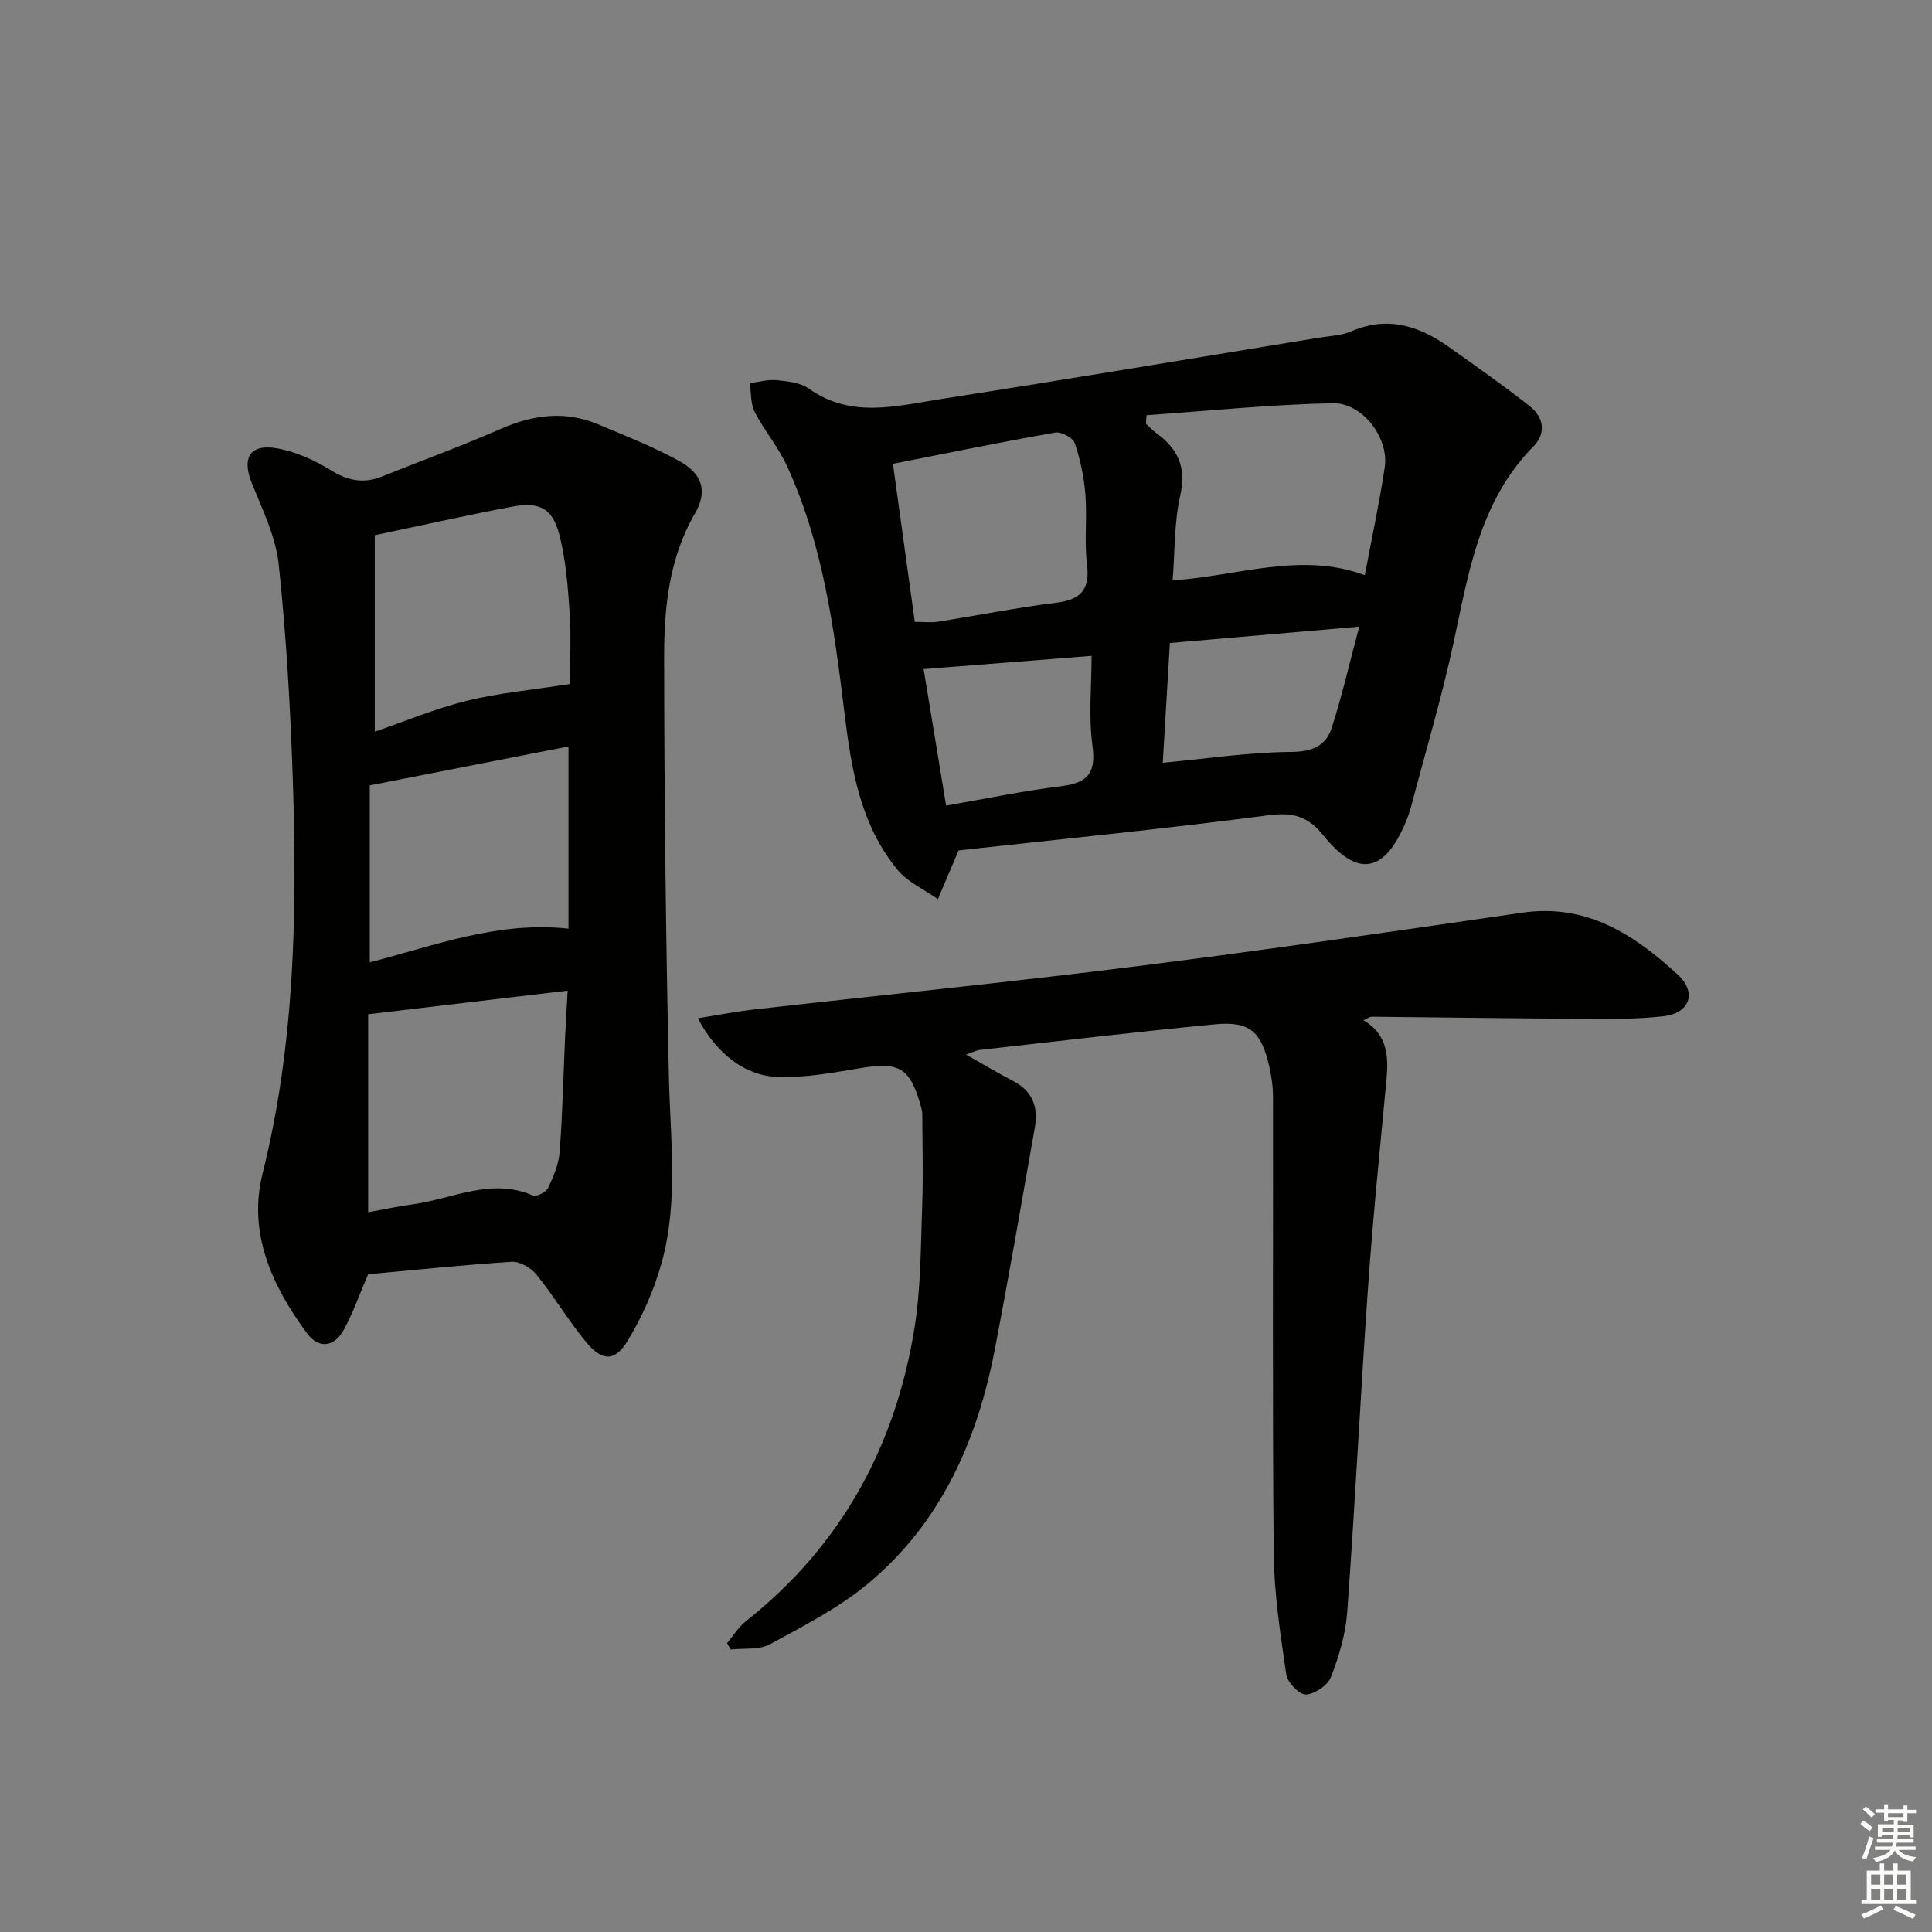
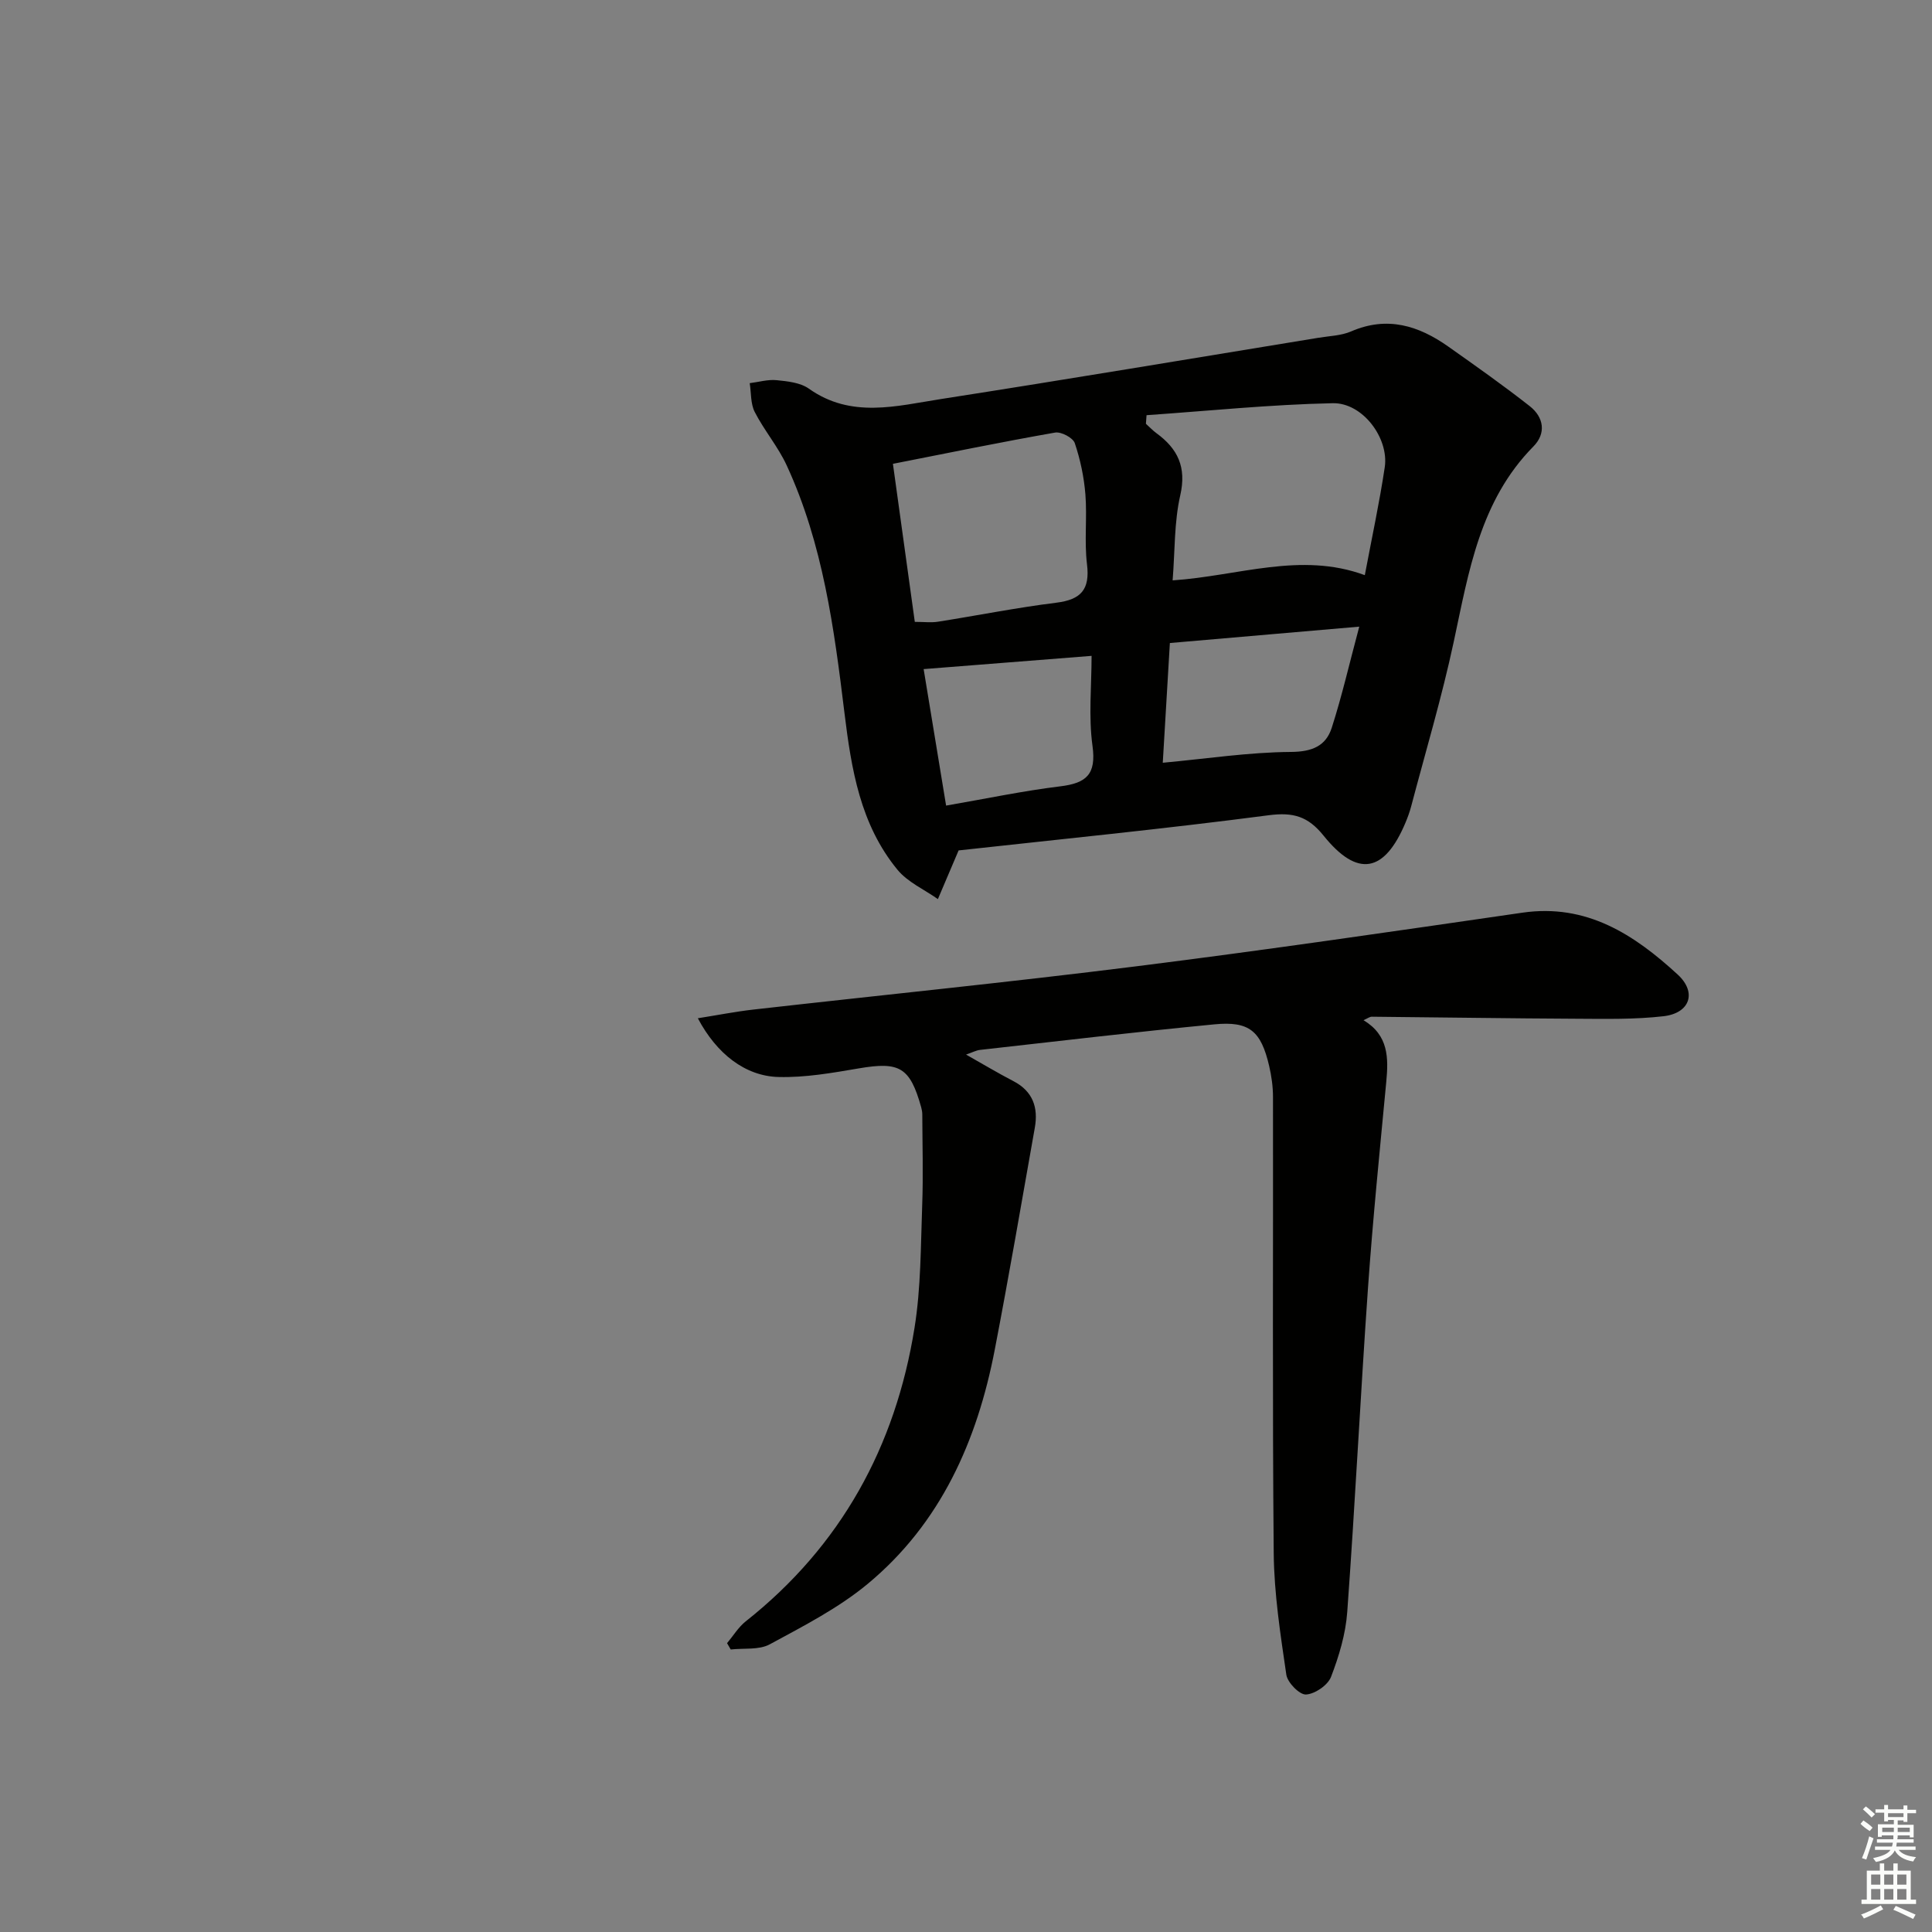
<svg xmlns="http://www.w3.org/2000/svg" enable-background="new 0 0 400 400" viewBox="0 0 400 400">
  <rect x="0" y="0" width="400" height="400" fill="#808080" stroke="none" />
  <g fill="#010100">
-     <path d="m76.22 263.82c-1.92 4.44-3.19 8.22-5.12 11.63-2.02 3.56-5.2 3.8-7.6.52-7.2-9.81-12.22-20.67-9.13-33.04 6.7-26.78 7.15-53.97 6.26-81.26-.49-14.92-1.35-29.86-2.91-44.7-.61-5.77-3.33-11.39-5.57-16.89-2.07-5.1-.56-8.15 4.89-7.3 3.95.62 7.94 2.4 11.37 4.53 3.58 2.23 6.85 2.88 10.7 1.34 8.15-3.28 16.42-6.28 24.45-9.81 6.73-2.96 13.37-3.88 20.23-1 5.65 2.37 11.38 4.62 16.74 7.55 4.89 2.67 6.04 6.29 3.36 10.9-5.42 9.34-6.4 19.59-6.39 29.87.03 28.95.35 57.91.99 86.85.29 12.95 2.02 25.95-1.56 38.63-1.55 5.51-3.96 10.94-6.91 15.85-2.67 4.44-5.33 4.41-8.64.41-3.69-4.46-6.68-9.51-10.32-14.02-1.12-1.39-3.43-2.74-5.1-2.64-10.06.64-20.12 1.7-29.74 2.58zm0-12.84c3.48-.63 6.38-1.25 9.31-1.65 8.21-1.12 16.18-5.59 24.82-1.8.72.31 2.72-.73 3.14-1.61 1.11-2.35 2.19-4.91 2.38-7.45.6-7.94.77-15.91 1.13-23.86.14-3.01.33-6.02.53-9.51-14.38 1.7-27.81 3.29-41.31 4.89zm41.78-109.36c0-4.63.27-9.78-.07-14.88-.37-5.42-.78-10.95-2.16-16.16-1.44-5.44-4.16-6.74-9.85-5.66-9.22 1.74-18.38 3.8-28.33 5.89v40.68c6.2-2.12 12.49-4.78 19.04-6.39 6.69-1.65 13.64-2.27 21.37-3.48zm-41.44 57.62c13.46-3.47 26.62-8.58 41.14-6.97 0-12.46 0-24.69 0-37.73-13.81 2.7-27.24 5.34-41.14 8.06z" />
    <path d="m198.47 176.07c-1.72 4.05-3 7.07-4.29 10.08-2.83-2-6.25-3.5-8.37-6.08-7.71-9.38-9.55-20.82-10.98-32.52-2.13-17.46-4.46-34.96-11.94-51.17-1.79-3.89-4.67-7.26-6.63-11.08-.88-1.72-.72-3.97-1.04-5.97 1.86-.23 3.74-.8 5.56-.62 2.28.23 4.91.5 6.68 1.75 8.76 6.23 18.15 3.59 27.34 2.16 26.07-4.06 52.09-8.42 78.12-12.68 2.29-.38 4.75-.43 6.83-1.33 7.45-3.23 13.96-1.2 20.11 3.15 5.69 4.02 11.4 8.04 16.88 12.35 2.88 2.27 3.43 5.6.73 8.33-11.08 11.24-13.37 25.89-16.48 40.39-2.46 11.5-5.84 22.8-8.84 34.18-.3 1.12-.7 2.22-1.15 3.29-4.36 10.4-9.93 11.46-16.96 2.72-3.23-4.01-6.27-4.9-11.39-4.23-21.7 2.84-43.51 5-64.18 7.28zm38.91-90.11c-.04.59-.09 1.19-.13 1.78.72.65 1.39 1.37 2.17 1.94 4.43 3.23 6.27 7.04 4.94 12.87-1.27 5.57-1.09 11.48-1.58 17.61 13.61-.91 26.51-5.98 39.79-1.08 1.45-7.72 3.03-15 4.13-22.36.89-6-4.57-13.37-10.77-13.24-12.87.27-25.71 1.59-38.55 2.48zm-52.51 10.07c1.6 11.57 3.05 22.04 4.53 32.72 1.88 0 3.37.19 4.79-.03 8.18-1.29 16.32-2.92 24.53-3.94 5.12-.64 6.97-2.75 6.33-7.97-.58-4.76.05-9.65-.33-14.45-.29-3.59-1.05-7.21-2.2-10.62-.38-1.11-2.82-2.4-4.07-2.18-11.06 1.94-22.05 4.2-33.58 6.47zm96.55 33.71c-13.61 1.18-26.27 2.27-39.21 3.39-.52 8.73-1.01 16.94-1.47 24.79 9.12-.84 17.82-2.18 26.53-2.24 4.42-.03 7.25-1.24 8.46-5.02 2.11-6.56 3.65-13.31 5.69-20.92zm-85.54 37.05c8.33-1.44 15.95-3.05 23.65-3.99 5.4-.66 7.47-2.48 6.66-8.36-.84-6.1-.19-12.41-.19-18.65-12.42.98-23.5 1.85-34.77 2.74 1.45 8.83 3 18.26 4.65 28.26z" />
    <path d="m282.3 211.22c5.21 3.13 5.18 7.82 4.71 12.78-1.34 14.2-2.78 28.39-3.78 42.62-1.57 22.38-2.67 44.78-4.3 67.15-.33 4.55-1.71 9.14-3.36 13.42-.67 1.72-3.33 3.54-5.18 3.64-1.34.07-3.83-2.47-4.07-4.1-1.22-8.34-2.53-16.76-2.61-25.16-.29-31.48-.1-62.96-.15-94.45 0-2.14-.31-4.33-.79-6.41-1.69-7.25-4.09-9.33-11.34-8.63-16.19 1.56-32.35 3.48-48.52 5.29-.8.09-1.56.51-2.9.97 3.55 2 6.63 3.85 9.81 5.5 4.02 2.09 5.17 5.46 4.43 9.63-2.71 15.32-5.35 30.66-8.29 45.94-3.64 18.92-11.21 35.99-26.33 48.53-6.06 5.02-13.29 8.72-20.26 12.5-2.23 1.21-5.36.76-8.08 1.07-.25-.44-.51-.87-.76-1.31 1.28-1.52 2.34-3.31 3.87-4.52 19.74-15.62 31-36.2 34.94-60.76 1.34-8.33 1.28-16.9 1.59-25.37.23-6.27.04-12.55.02-18.83 0-.49-.1-1-.23-1.48-2.32-8.29-4.48-9.48-12.87-8.05-5.51.94-11.14 1.94-16.68 1.79-6.88-.18-12.8-4.8-16.69-12.16 4.12-.65 7.83-1.39 11.59-1.81 26.4-2.99 52.85-5.64 79.21-8.95 26.69-3.35 53.31-7.24 79.92-11.1 13.3-1.93 23.15 4.54 32.15 12.81 4.03 3.71 2.53 8-2.94 8.63-5.92.68-11.94.55-17.92.52-14.15-.07-28.29-.29-42.44-.42-.44-.02-.87.33-1.75.72z" />
  </g>
  <path d="m385.2 377.6.6-.7c.6.4 1.3.9 1.9 1.5l-.6.7c-.8-.5-1.4-1-1.9-1.5zm.3 7.1c.6-1.4 1.1-2.9 1.5-4.5.3.1.6.3.9.4-.5 1.4-1 2.9-1.5 4.4zm.2-10.1.6-.6c.7.5 1.3 1.1 1.9 1.6l-.7.7c-.6-.6-1.2-1.2-1.8-1.7zm8.4-.8h.8v.9h1.8v.7h-1.8v1.8h-.8v-.3h-1.2v.9h3.3v2.6h-.8v-.4h-2.5c0 .3 0 .6-.1.8h3.4v.7h-3.5c0 .3-.1.6-.1.8h4v.7h-3.5c.7.9 1.9 1.3 3.6 1.5-.2.2-.4.5-.6.9-1.9-.3-3.2-1.1-3.8-2.3-.5 1.1-1.8 2-3.9 2.4-.2-.3-.4-.5-.6-.8 1.9-.4 3.1-.9 3.6-1.7h-3.2v-.7h3.5c.1-.2.1-.5.2-.8h-3.3v-.7h3.4c0-.2 0-.5 0-.8h-2.4v.3h-.8v-2.6h3.3v-.9h-1.2v.3h-.8v-1.8h-1.8v-.7h1.8v-.9h.8v.9h3.2zm-4.4 5.5h2.4c0-.3 0-.6 0-.9h-2.4zm1.2-3.1h3.2v-.8h-3.2zm4.4 2.2h-2.4v.9h2.5v-.9z" fill="#fbfcfa" />
  <path d="m389.2 385.8h.9v1.5h1.9v-1.5h.9v1.5h2.7v6h1.1v.9h-11.3v-.9h1.1v-6h2.7zm.2 8.7.5.8c-1.2.6-2.5 1.3-4 1.9-.2-.3-.3-.6-.6-.8 1.6-.6 3-1.3 4.1-1.9zm-2-4.3h1.9v-2.1h-1.9zm0 3.1h1.9v-2.2h-1.9zm2.7-3.1h1.9v-2.1h-1.9zm0 3.1h1.9v-2.2h-1.9zm2.4 1.3c1.4.6 2.7 1.2 4.1 1.8l-.5.9c-1.5-.7-2.8-1.4-4.1-1.9zm2.2-6.5h-1.9v2.1h1.9zm-1.9 5.2h1.9v-2.2h-1.9z" fill="#fbfcfa" />
</svg>